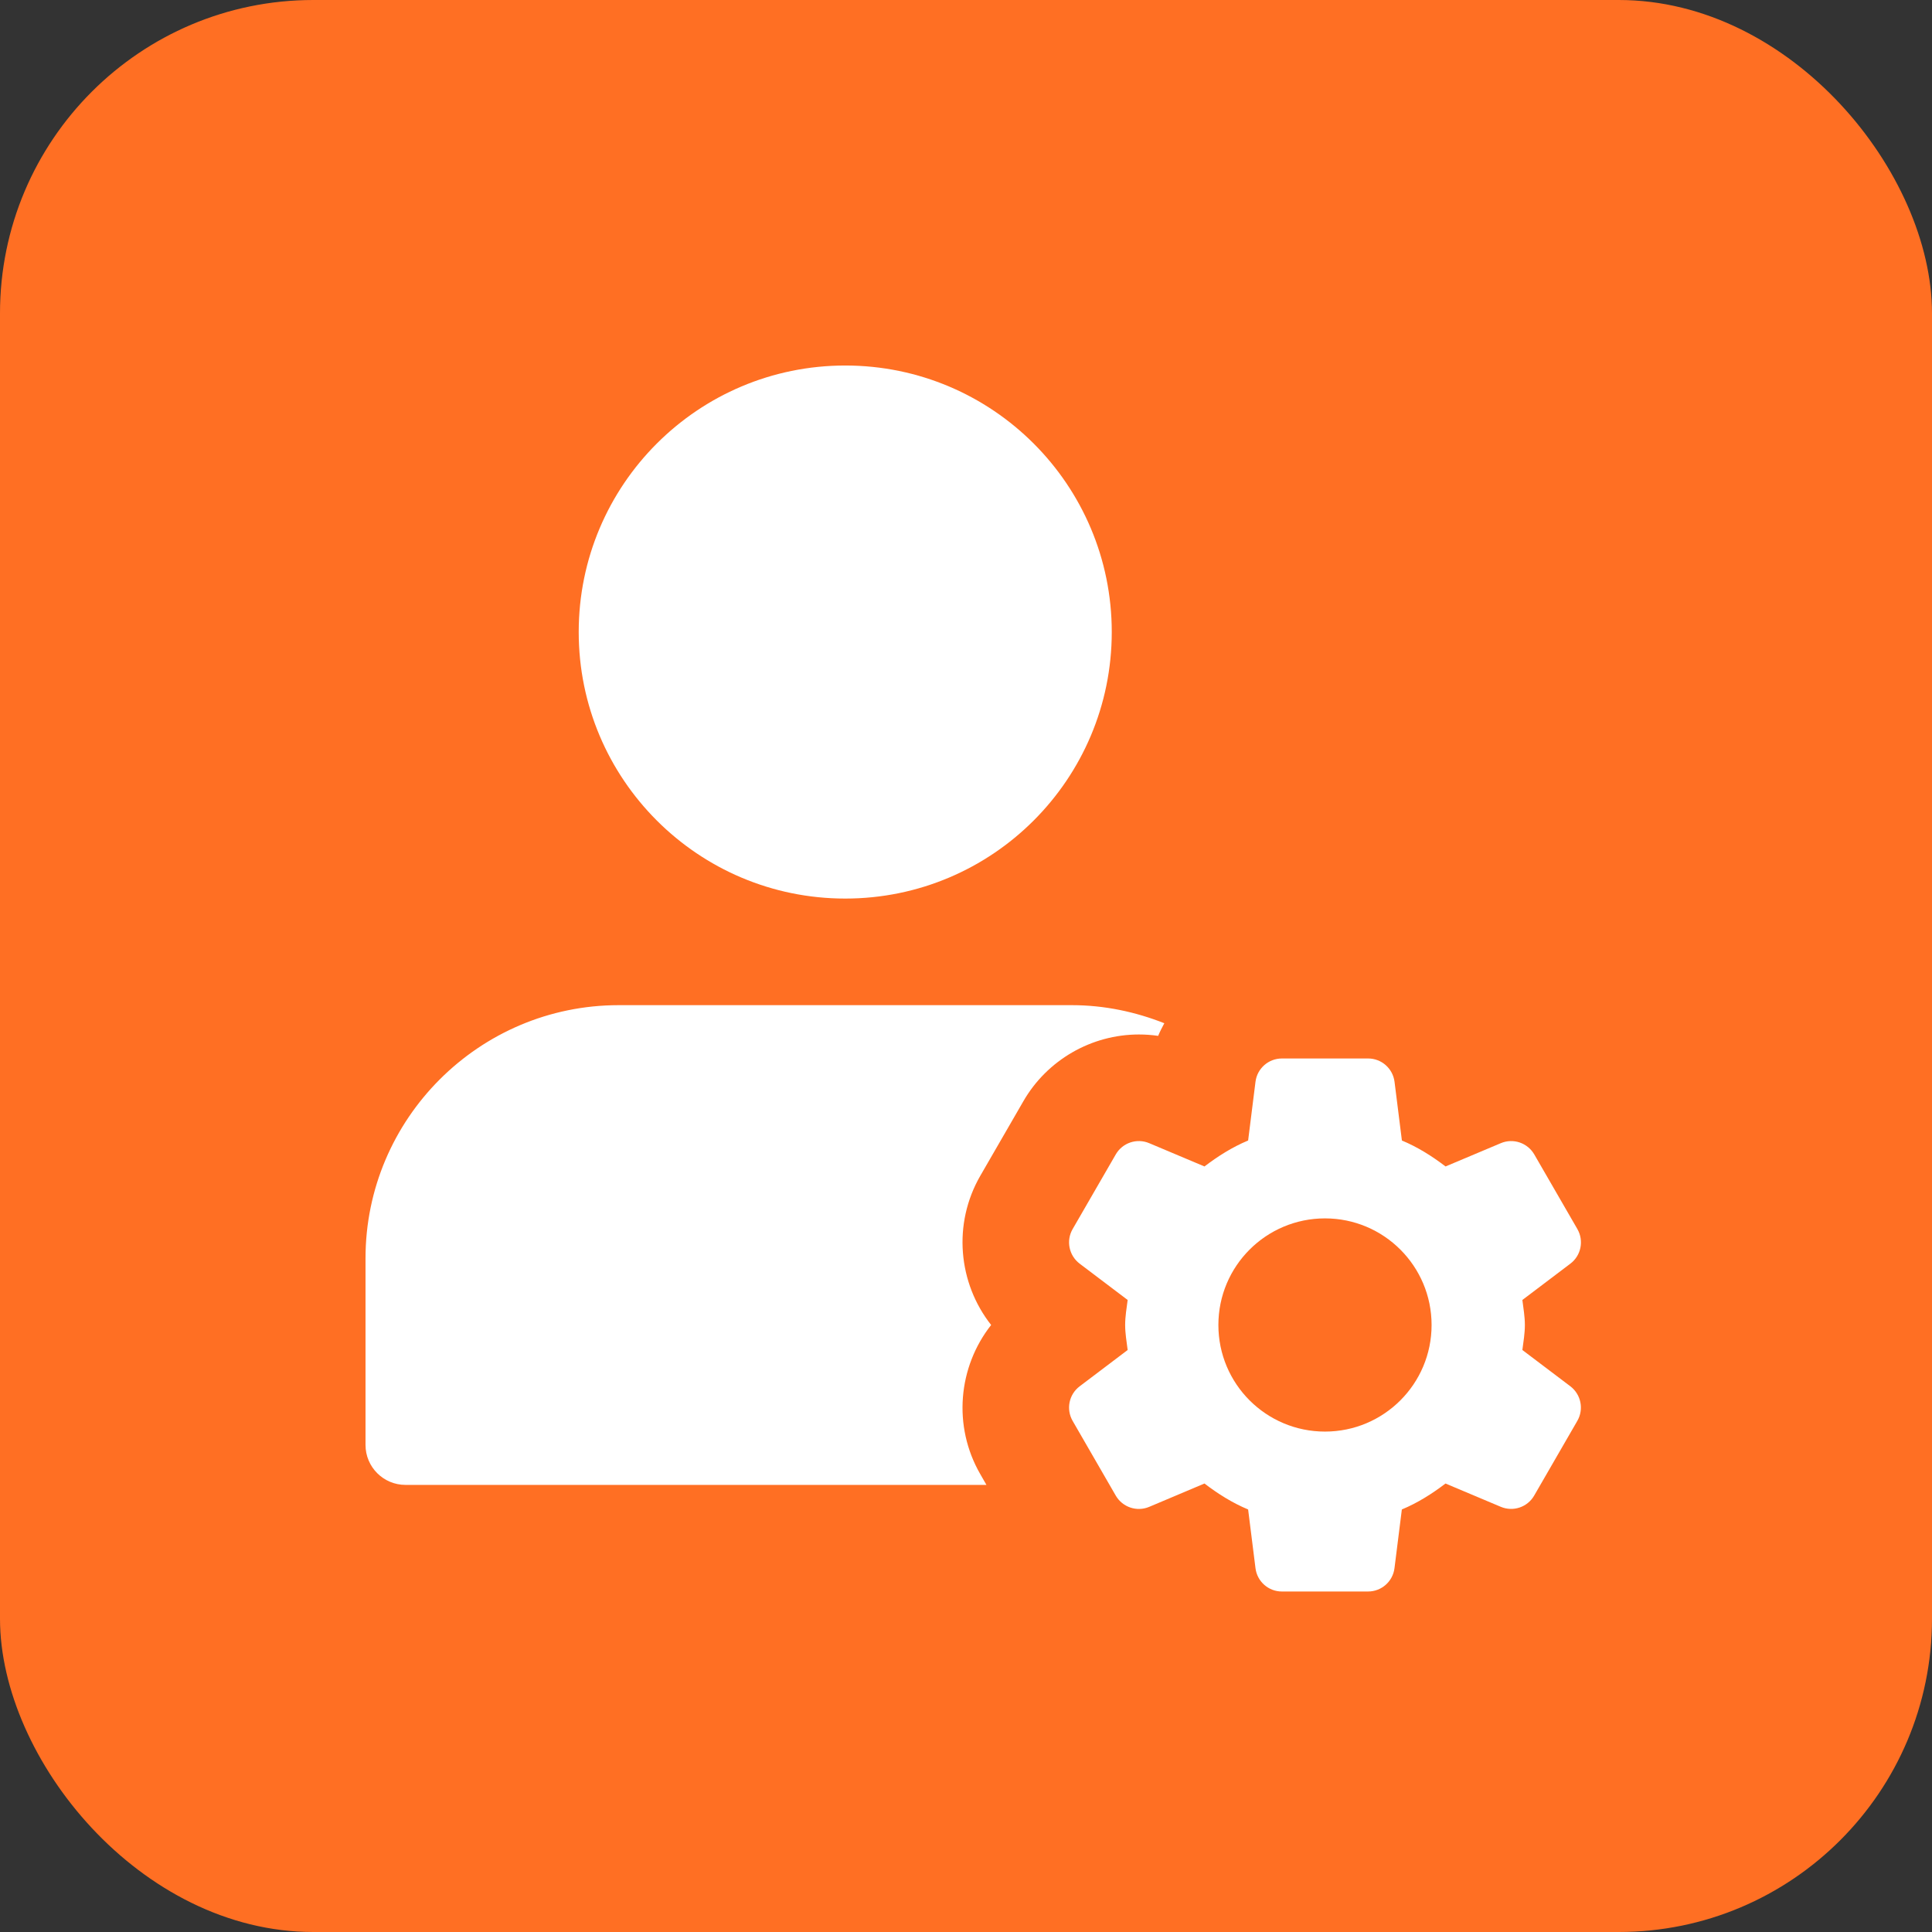
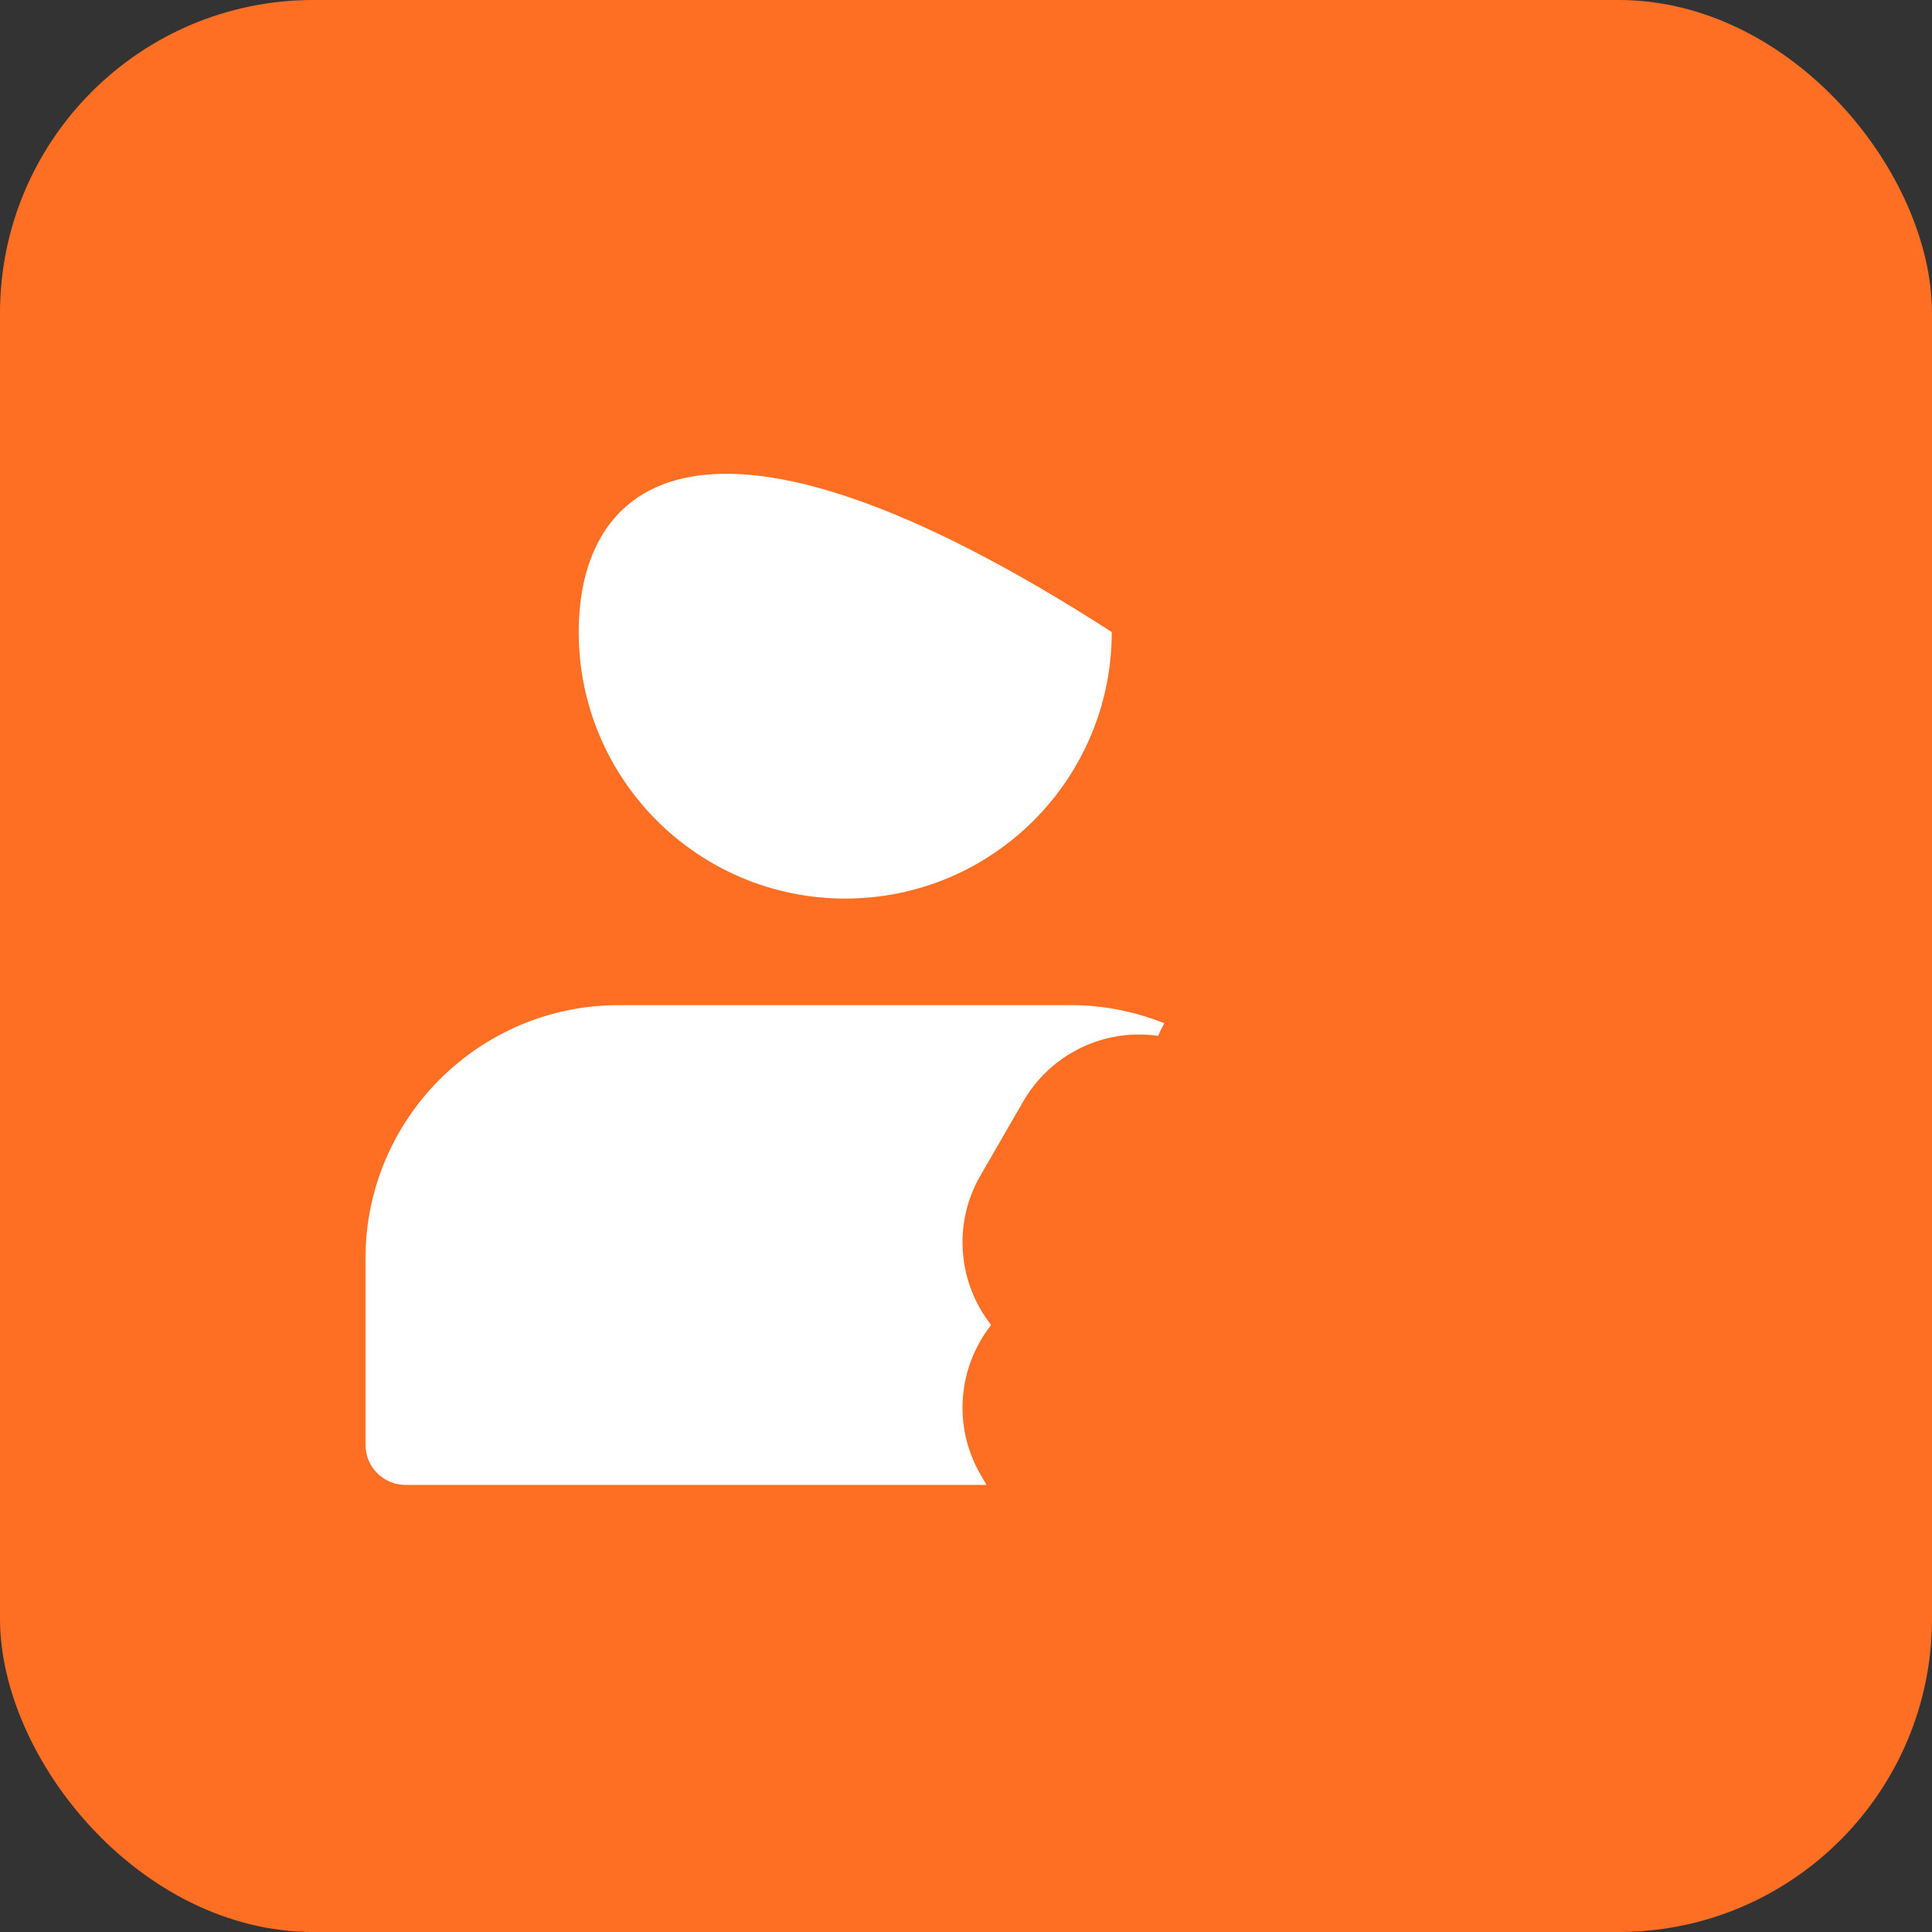
<svg xmlns="http://www.w3.org/2000/svg" width="74" height="74" viewBox="0 0 74 74" fill="none">
  <rect x="0" y="0" width="74" height="74" fill="#333333" stroke="none" />
  <rect width="74" height="74" rx="12" fill="#FF6F23" />
-   <path d="M32.375 34.417C38.013 34.417 42.583 29.846 42.583 24.208C42.583 18.57 38.013 14 32.375 14C26.737 14 22.166 18.57 22.166 24.208C22.166 29.846 26.737 34.417 32.375 34.417Z" fill="white" />
+   <path d="M32.375 34.417C38.013 34.417 42.583 29.846 42.583 24.208C26.737 14 22.166 18.57 22.166 24.208C22.166 29.846 26.737 34.417 32.375 34.417Z" fill="white" />
  <path d="M37.549 56.467C36.485 54.625 36.697 52.357 37.963 50.75C36.697 49.143 36.485 46.877 37.549 45.033L39.2 42.175C40.109 40.601 41.803 39.623 43.623 39.623C43.872 39.623 44.117 39.641 44.36 39.676C44.427 39.509 44.513 39.351 44.596 39.192C43.494 38.757 42.304 38.5 41.052 38.5H23.698C18.351 38.5 14 42.851 14 48.198V55.344C14 56.189 14.686 56.875 15.531 56.875H37.783L37.549 56.467Z" fill="white" />
-   <path d="M58.31 51.708C58.351 51.391 58.406 51.077 58.406 50.75C58.406 50.421 58.349 50.109 58.31 49.792L60.15 48.4C60.56 48.09 60.674 47.522 60.417 47.075L58.766 44.217C58.508 43.772 57.959 43.586 57.485 43.786L55.368 44.678C54.852 44.284 54.302 43.937 53.696 43.684L53.414 41.436C53.349 40.925 52.916 40.542 52.402 40.542H49.1C48.586 40.542 48.151 40.925 48.088 41.436L47.806 43.684C47.199 43.937 46.648 44.286 46.134 44.678L44.017 43.786C43.543 43.586 42.994 43.77 42.736 44.217L41.085 47.075C40.827 47.52 40.942 48.088 41.352 48.4L43.192 49.792C43.151 50.109 43.096 50.423 43.096 50.75C43.096 51.079 43.153 51.391 43.192 51.708L41.352 53.1C40.942 53.41 40.827 53.978 41.085 54.425L42.736 57.285C42.994 57.73 43.543 57.916 44.017 57.716L46.134 56.822C46.65 57.216 47.199 57.563 47.806 57.816L48.088 60.064C48.151 60.575 48.584 60.958 49.098 60.958H52.4C52.914 60.958 53.349 60.575 53.412 60.064L53.694 57.816C54.3 57.563 54.852 57.214 55.366 56.822L57.483 57.714C57.957 57.914 58.506 57.73 58.763 57.283L60.415 54.423C60.672 53.978 60.558 53.41 60.148 53.098L58.31 51.708ZM50.75 54.833C48.494 54.833 46.667 53.006 46.667 50.75C46.667 48.494 48.494 46.667 50.75 46.667C53.006 46.667 54.833 48.494 54.833 50.75C54.833 53.006 53.006 54.833 50.75 54.833Z" fill="white" />
</svg>